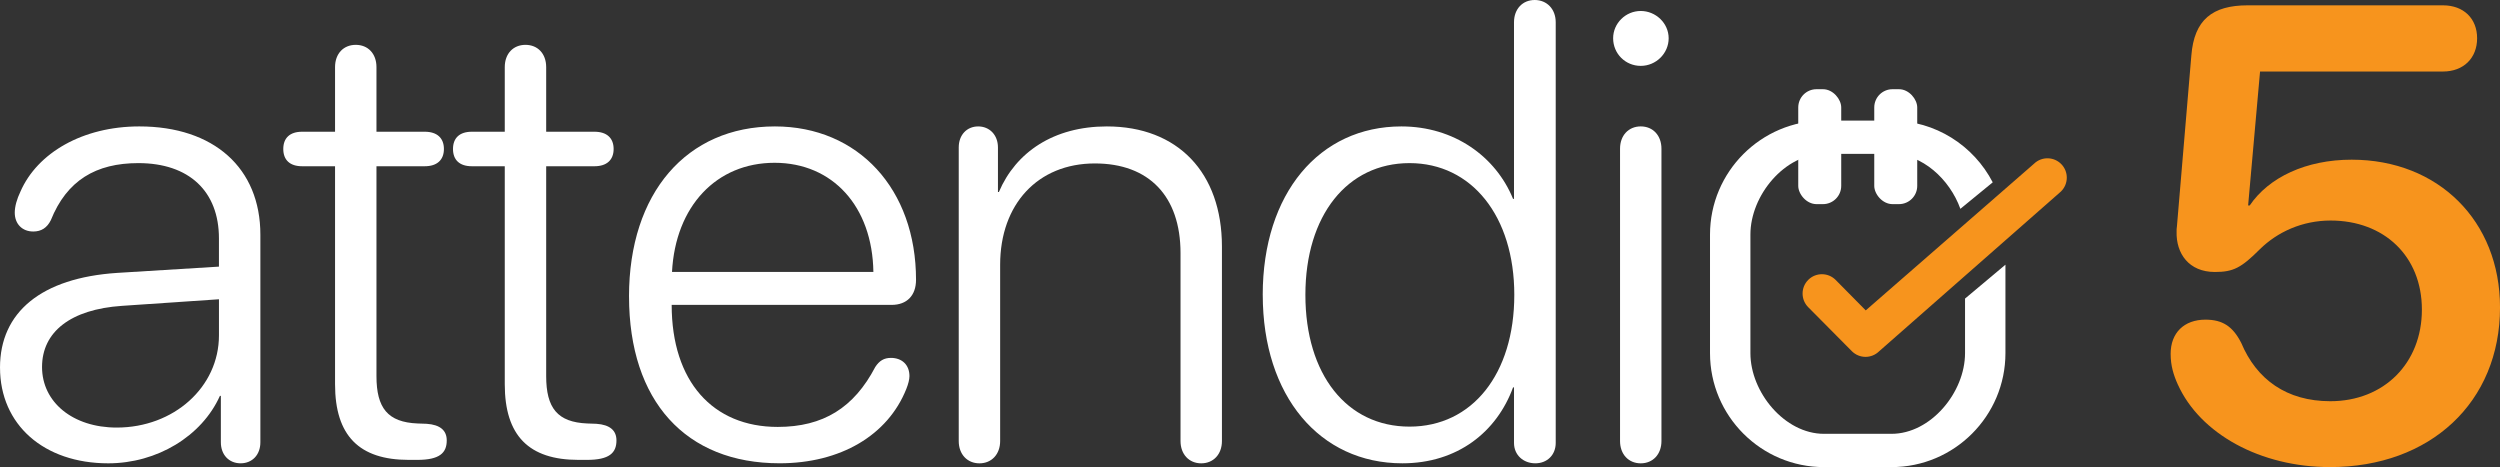
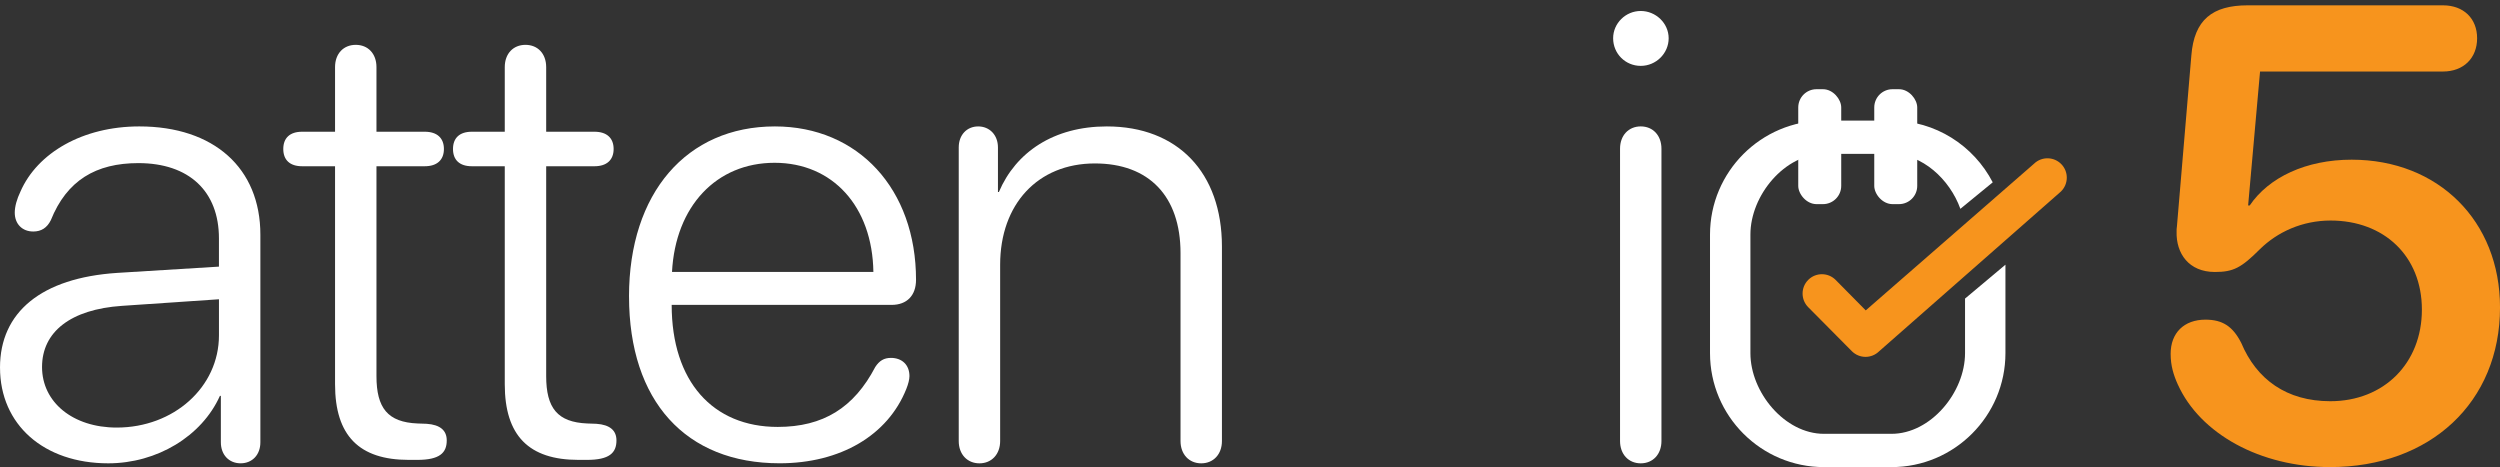
<svg xmlns="http://www.w3.org/2000/svg" id="Layer_2" data-name="Layer 2" width="1238.69" height="231.44" viewBox="0 0 1238.69 231.44">
  <rect x="0" y="0" width="1238.69" height="231.44" fill="#333333" stroke="none" />
  <defs>
    <style>      .cls-1 {        fill: #f7941d;      }      .cls-1, .cls-2 {        stroke-width: 0px;      }      .cls-2 {        fill: #fff;      }    </style>
  </defs>
  <g id="Layer_1-2" data-name="Layer 1">
    <g>
      <path class="cls-2" d="M0,182.16c0-27.51,20.52-44.45,57.97-46.94l50.51-3.11v-13.99c0-23.31-14.76-37.3-39.94-37.3-20.98,0-35.44,8.55-43.36,28.29-1.87,3.73-4.66,5.6-8.7,5.6-5.44,0-9.17-3.73-9.17-9.33,0-3.11,1.09-6.84,2.8-10.41,8.39-19.27,30.93-32.33,58.91-32.33,36.99,0,59.99,20.67,59.99,53.62v102.89c0,6.22-4.04,10.41-9.79,10.41s-9.79-4.2-9.79-10.41v-23h-.47c-9.01,20.05-31.24,33.42-55.33,33.42-31.86,0-53.62-19.12-53.62-47.41ZM108.49,166.15v-17.87l-48.03,3.26c-25.49,1.71-39.63,12.9-39.63,30.31s15.23,30,36.99,30c28.29,0,50.67-20.05,50.67-45.69Z" />
      <path class="cls-2" d="M166.01,82.37h-16.32c-6.06,0-9.33-3.11-9.33-8.55s3.26-8.55,9.33-8.55h16.32v-32.02c0-6.68,4.2-11.03,10.26-11.03s10.26,4.35,10.26,11.03v32.02h23.94c6.06,0,9.48,3.11,9.48,8.55s-3.42,8.55-9.48,8.55h-23.94v103.98c0,15.85,5.6,22.85,20.36,23.47l4.51.16c6.68.47,9.95,3.26,9.95,8.24,0,6.22-3.57,9.64-14.61,9.64h-4.2c-24.56,0-36.53-11.97-36.53-37.46v-108.02Z" />
      <path class="cls-2" d="M250.1,82.37h-16.32c-6.06,0-9.33-3.11-9.33-8.55s3.26-8.55,9.33-8.55h16.32v-32.02c0-6.68,4.2-11.03,10.26-11.03s10.26,4.35,10.26,11.03v32.02h23.94c6.06,0,9.48,3.11,9.48,8.55s-3.42,8.55-9.48,8.55h-23.94v103.98c0,15.85,5.6,22.85,20.36,23.47l4.51.16c6.68.47,9.95,3.26,9.95,8.24,0,6.22-3.57,9.64-14.61,9.64h-4.2c-24.56,0-36.53-11.97-36.53-37.46v-108.02Z" />
      <path class="cls-2" d="M311.66,146.88c0-51.29,28.6-84.24,72.27-84.24,41.34,0,69.94,31.08,69.94,76,0,7.77-4.51,12.43-12.12,12.43h-108.95c0,37.92,20.36,60.46,52.53,60.46,22.54,0,37.77-9.48,48.34-29.69,2.02-3.11,4.35-4.51,7.77-4.51,5.44,0,9.17,3.42,9.17,9.01,0,1.71-.62,4.04-1.55,6.37-9.17,23-32.64,36.84-62.79,36.84-46.47,0-74.6-30.77-74.6-82.69ZM432.74,134.75c-.47-32.48-20.2-54.09-48.96-54.09s-49.11,21.45-50.82,54.09h99.78Z" />
      <path class="cls-2" d="M475.03,218.53V73.05c0-6.22,4.04-10.41,9.64-10.41s9.79,4.2,9.79,10.41v22.07h.47c8.39-19.74,27.2-32.48,53.47-32.48,35.13,0,57.04,22.85,57.04,59.53v96.36c0,6.53-4.2,11.04-10.26,11.04s-10.26-4.51-10.26-11.04v-93.1c0-28.29-15.7-44.45-42.43-44.45-28.29,0-46.94,20.2-46.94,50.2v87.35c0,6.53-4.2,11.04-10.26,11.04s-10.26-4.51-10.26-11.04Z" />
-       <path class="cls-2" d="M625.65,146.1c0-50.36,28.13-83.46,68.7-83.46,26.11,0,46.78,14.92,55.33,35.9h.47V11.04c0-6.53,4.2-11.04,10.26-11.04s10.41,4.51,10.41,11.04v208.42c0,5.91-4.2,10.1-10.1,10.1s-10.57-4.04-10.57-10.1v-27.51h-.47c-8.08,22.07-27.51,37.61-54.86,37.61-40.88,0-69.16-33.26-69.16-83.46ZM750.3,146.1c0-39.01-21.14-65.28-51.91-65.28s-51.6,25.8-51.6,65.28,20.52,65.28,51.6,65.28,51.91-26.11,51.91-65.28Z" />
      <path class="cls-2" d="M799.27,18.96c0-7.46,6.22-13.52,13.68-13.52s13.83,6.06,13.83,13.52-6.22,13.68-13.83,13.68-13.68-6.06-13.68-13.68ZM802.69,218.53V73.67c0-6.53,4.2-11.04,10.26-11.04s10.26,4.51,10.26,11.04v144.86c0,6.53-4.2,11.04-10.26,11.04s-10.26-4.51-10.26-11.04Z" />
      <path class="cls-1" d="M1079.07,190.55c-2.18-4.82-3.57-9.48-3.57-15.23,0-10.41,6.68-16.94,17.25-16.94,8.39,0,13.52,3.26,17.72,11.5,7.62,18.18,22.54,28.91,44.14,28.91,26.58,0,45.38-18.81,45.38-45.38s-18.81-44.14-45.23-44.14c-14.14,0-26.42,5.75-34.97,14.14-9.33,9.32-13.21,11.35-22.38,11.35-12.9,0-19.27-9.17-18.96-20.05,0-.93,0-1.55.16-2.49l7.15-84.71c1.4-17.72,10.41-24.87,27.98-24.87h96.67c10.26,0,16.94,6.53,16.94,16.32s-6.68,16.48-16.94,16.48h-90.61l-5.91,66.37h.78c9.48-13.99,27.98-22.69,50.51-22.69,42.9,0,73.52,30.31,73.52,73.2,0,46.94-34.5,79.11-84.24,79.11-34.5,0-64.35-16.48-75.38-40.88Z" />
      <path class="cls-2" d="M973.63,147.94v27.04c0,19.44-16.99,39.97-36.44,39.97h-33.46c-19.44,0-36.44-20.53-36.44-39.97v-58.76c0-19.44,16.99-39.97,36.44-39.97h33.46c15.17,0,28.84,12.5,34.13,27.22l16.03-13.13c-9.4-18.15-28.35-30.58-50.16-30.58h-33.46c-31.13,0-56.46,25.33-56.46,56.46v58.76c0,31.13,25.33,56.46,56.46,56.46h33.46c31.13,0,56.46-25.33,56.46-56.46v-43.83l-20.03,16.8Z" />
      <path class="cls-1" d="M924.33,176.82c-2.45,0-4.91-.94-6.78-2.81l-21.61-21.79c-3.74-3.74-3.74-9.81,0-13.55,3.74-3.74,9.81-3.74,13.55,0l14.94,15.12,83.37-72.66c3.8-3.68,9.87-3.58,13.55.22,3.68,3.8,3.58,9.87-.22,13.55l-90.14,79.22c-1.86,1.8-4.26,2.7-6.67,2.7Z" />
      <rect class="cls-2" x="890.99" y="44.2" width="21.29" height="56.94" rx="9.04" ry="9.04" />
      <rect class="cls-2" x="928.65" y="44.2" width="21.29" height="56.94" rx="9.04" ry="9.04" />
    </g>
  </g>
</svg>